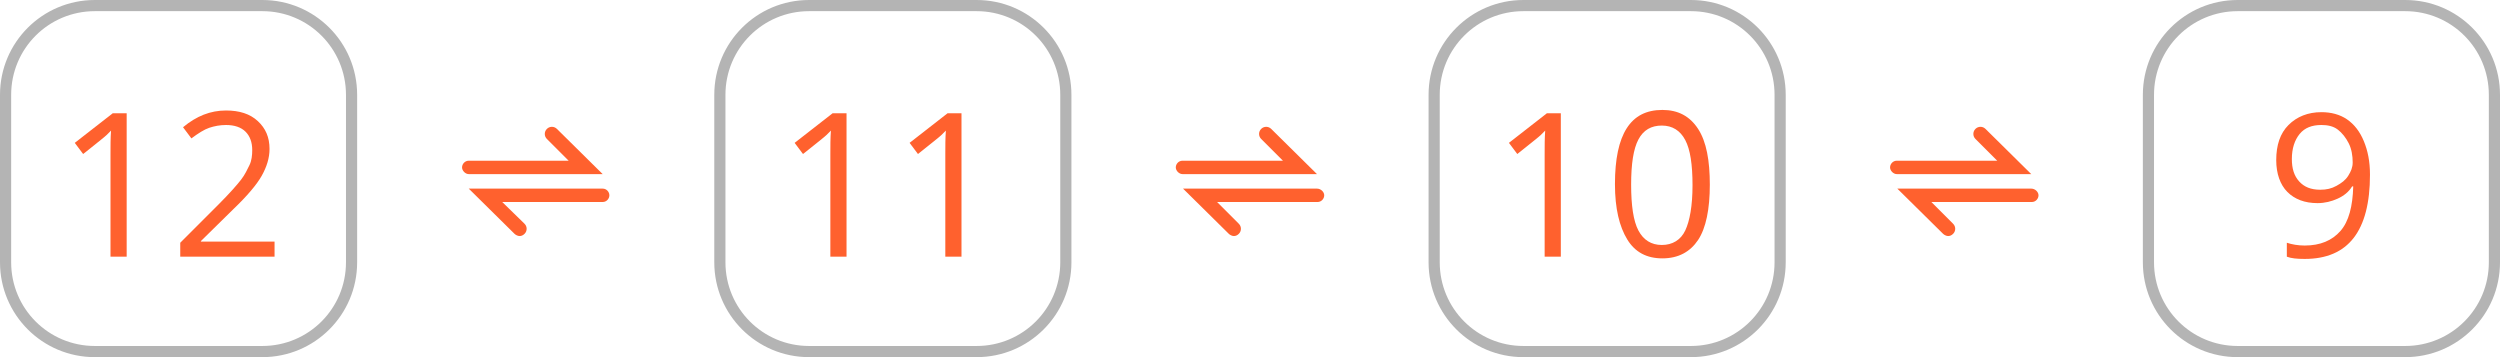
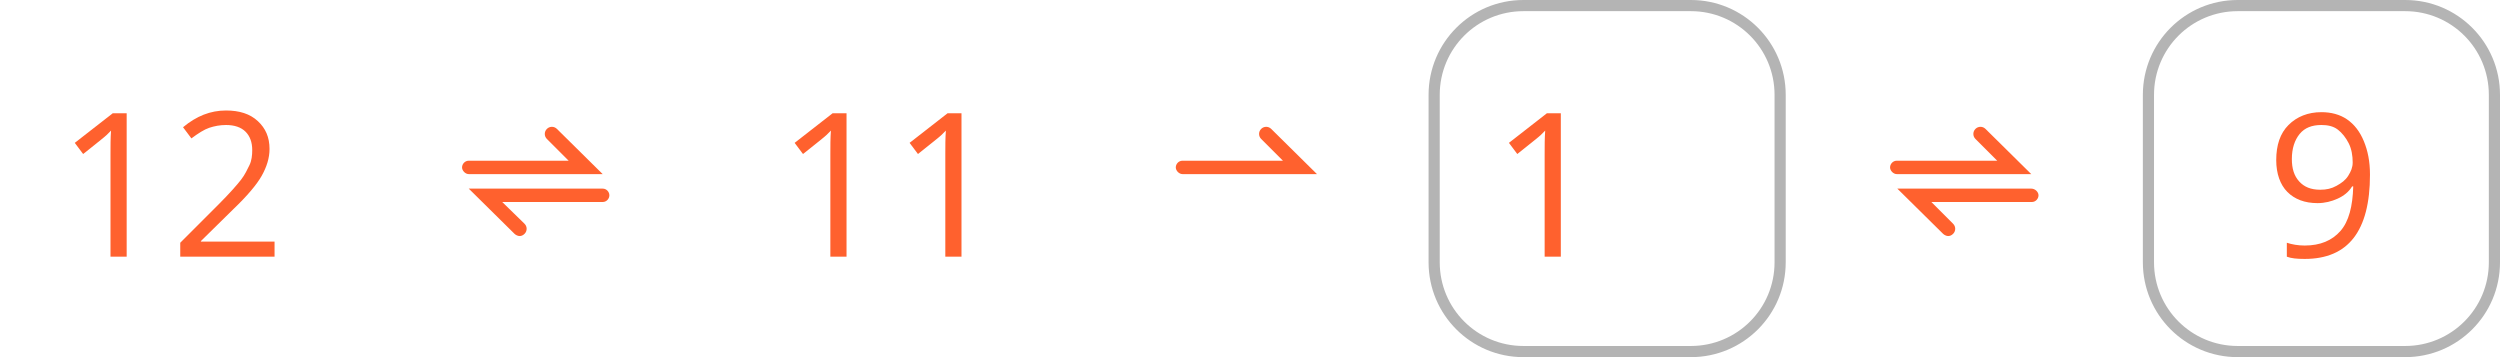
<svg xmlns="http://www.w3.org/2000/svg" version="1.1" width="448" height="64" viewBox="0 0 448 64">
  <style type="text/css">
	.st0{fill:#B4B4B4;}
	.st1{fill:#FF612E;}
</style>
-   <path class="st0" d="M175,64h-30c-9.4,0-17-7.6-17-17V17c0-9.4,7.6-17,17-17h30c9.4,0,17,7.6,17,17v30C192,56.4,184.4,64,175,64z   M145,2c-8.3,0-15,6.7-15,15v30c0,8.3,6.7,15,15,15h30c8.3,0,15-6.7,15-15V17c0-8.3-6.7-15-15-15H145z" />
  <path class="st1" d="M151.6,46h-2.8V27.7c0-1.5,0-3,0.1-4.3c-0.2,0.2-0.5,0.5-0.8,0.8s-1.7,1.4-4.2,3.4l-1.5-2l6.8-5.3h2.5V46z" />
  <path class="st1" d="M172.2,46h-2.8V27.7c0-1.5,0-3,0.1-4.3c-0.2,0.2-0.5,0.5-0.8,0.8s-1.7,1.4-4.2,3.4l-1.5-2l6.8-5.3h2.5V46z" />
  <path class="st1" d="M108,31.2l-8.2-8.1c-0.5-0.5-1.3-0.5-1.8,0c-0.5,0.5-0.5,1.3,0,1.8l3.9,3.9H84c-0.7,0-1.2,0.6-1.2,1.2  s0.6,1.2,1.2,1.2H108z" />
  <path class="st1" d="M108,33.8H84l8.2,8.1c0.2,0.2,0.6,0.4,0.9,0.4c0.3,0,0.6-0.1,0.9-0.4c0.5-0.5,0.5-1.3,0-1.8L90,36.2h18  c0.7,0,1.2-0.6,1.2-1.2S108.7,33.8,108,33.8z" />
  <path class="st1" d="M236,31.2l-8.2-8.1c-0.5-0.5-1.3-0.5-1.8,0c-0.5,0.5-0.5,1.3,0,1.8l3.9,3.9h-18c-0.7,0-1.2,0.6-1.2,1.2  s0.6,1.2,1.2,1.2H236z" />
-   <path class="st1" d="M236,33.8h-24l8.2,8.1c0.2,0.2,0.6,0.4,0.9,0.4c0.3,0,0.6-0.1,0.9-0.4c0.5-0.5,0.5-1.3,0-1.8l-3.9-3.9h18  c0.7,0,1.2-0.6,1.2-1.2S236.7,33.8,236,33.8z" />
  <path class="st1" d="M364,31.2l-8.2-8.1c-0.5-0.5-1.3-0.5-1.8,0c-0.5,0.5-0.5,1.3,0,1.8l3.9,3.9h-18c-0.7,0-1.2,0.6-1.2,1.2  s0.6,1.2,1.2,1.2H364z" />
  <path class="st1" d="M364,33.8h-24l8.2,8.1c0.2,0.2,0.6,0.4,0.9,0.4c0.3,0,0.6-0.1,0.9-0.4c0.5-0.5,0.5-1.3,0-1.8l-3.9-3.9h18  c0.7,0,1.2-0.6,1.2-1.2S364.7,33.8,364,33.8z" />
-   <path class="st0" d="M47,64H17C7.6,64,0,56.4,0,47V17C0,7.6,7.6,0,17,0h30c9.4,0,17,7.6,17,17v30C64,56.4,56.4,64,47,64z M17,2  C8.7,2,2,8.7,2,17v30c0,8.3,6.7,15,15,15h30c8.3,0,15-6.7,15-15V17c0-8.3-6.7-15-15-15H17z" />
  <path class="st1" d="M22.6,46h-2.8V27.7c0-1.5,0-3,0.1-4.3c-0.2,0.2-0.5,0.5-0.8,0.8s-1.7,1.4-4.2,3.4l-1.5-2l6.8-5.3h2.5V46z" />
  <path class="st1" d="M49.2,46H32.3v-2.5l6.8-6.8c2.1-2.1,3.4-3.6,4.1-4.5s1.1-1.8,1.5-2.6s0.5-1.8,0.5-2.7c0-1.4-0.4-2.5-1.2-3.3  s-2-1.2-3.5-1.2c-1.1,0-2.1,0.2-3,0.5s-2,1-3.2,1.9l-1.5-2c2.4-2,4.9-3,7.7-3c2.4,0,4.3,0.6,5.7,1.9s2.1,2.9,2.1,5  c0,1.6-0.5,3.2-1.4,4.8s-2.6,3.6-5.1,6L36,43.2v0.1h13.2V46z" />
  <path class="st0" d="M303,64h-30c-9.4,0-17-7.6-17-17V17c0-9.4,7.6-17,17-17h30c9.4,0,17,7.6,17,17v30C320,56.4,312.4,64,303,64z   M273,2c-8.3,0-15,6.7-15,15v30c0,8.3,6.7,15,15,15h30c8.3,0,15-6.7,15-15V17c0-8.3-6.7-15-15-15H273z" />
  <path class="st1" d="M279.6,46h-2.8V27.7c0-1.5,0-3,0.1-4.3c-0.2,0.2-0.5,0.5-0.8,0.8s-1.7,1.4-4.2,3.4l-1.5-2l6.8-5.3h2.5V46z" />
-   <path class="st1" d="M306.4,33.1c0,4.4-0.7,7.8-2.1,9.9s-3.5,3.3-6.4,3.3c-2.8,0-4.9-1.1-6.3-3.4s-2.2-5.5-2.2-9.9  c0-4.5,0.7-7.8,2.1-10s3.5-3.3,6.4-3.3c2.8,0,4.9,1.1,6.4,3.4S306.4,28.8,306.4,33.1z M292.3,33.1c0,3.7,0.4,6.5,1.3,8.2  s2.3,2.6,4.2,2.6c1.9,0,3.4-0.9,4.2-2.6s1.3-4.4,1.3-8.1s-0.4-6.4-1.3-8.1s-2.3-2.6-4.2-2.6c-1.9,0-3.3,0.8-4.2,2.5  S292.3,29.4,292.3,33.1z" />
  <path class="st0" d="M431,64h-30c-9.4,0-17-7.6-17-17V17c0-9.4,7.6-17,17-17h30c9.4,0,17,7.6,17,17v30C448,56.4,440.4,64,431,64z   M401,2c-8.3,0-15,6.7-15,15v30c0,8.3,6.7,15,15,15h30c8.3,0,15-6.7,15-15V17c0-8.3-6.7-15-15-15H401z" />
  <path class="st1" d="M424.7,31.3c0,10.1-3.9,15.1-11.7,15.1c-1.4,0-2.4-0.1-3.2-0.4v-2.5c0.9,0.3,2,0.5,3.2,0.5  c2.8,0,4.9-0.9,6.4-2.6s2.2-4.4,2.3-8h-0.2c-0.6,1-1.5,1.7-2.6,2.2s-2.3,0.8-3.6,0.8c-2.3,0-4.1-0.7-5.4-2s-2-3.3-2-5.7  c0-2.7,0.7-4.8,2.2-6.3s3.5-2.3,5.9-2.3c1.7,0,3.3,0.4,4.6,1.3s2.3,2.2,3,3.9S424.7,28.9,424.7,31.3z M416,22.4  c-1.7,0-3,0.5-3.9,1.6s-1.4,2.6-1.4,4.5c0,1.7,0.4,3,1.3,4s2.1,1.5,3.8,1.5c1.1,0,2-0.2,2.9-0.7s1.6-1,2.1-1.8s0.8-1.5,0.8-2.4  c0-1.2-0.2-2.4-0.7-3.4s-1.2-1.9-2-2.5S417.1,22.4,416,22.4z" />
</svg>